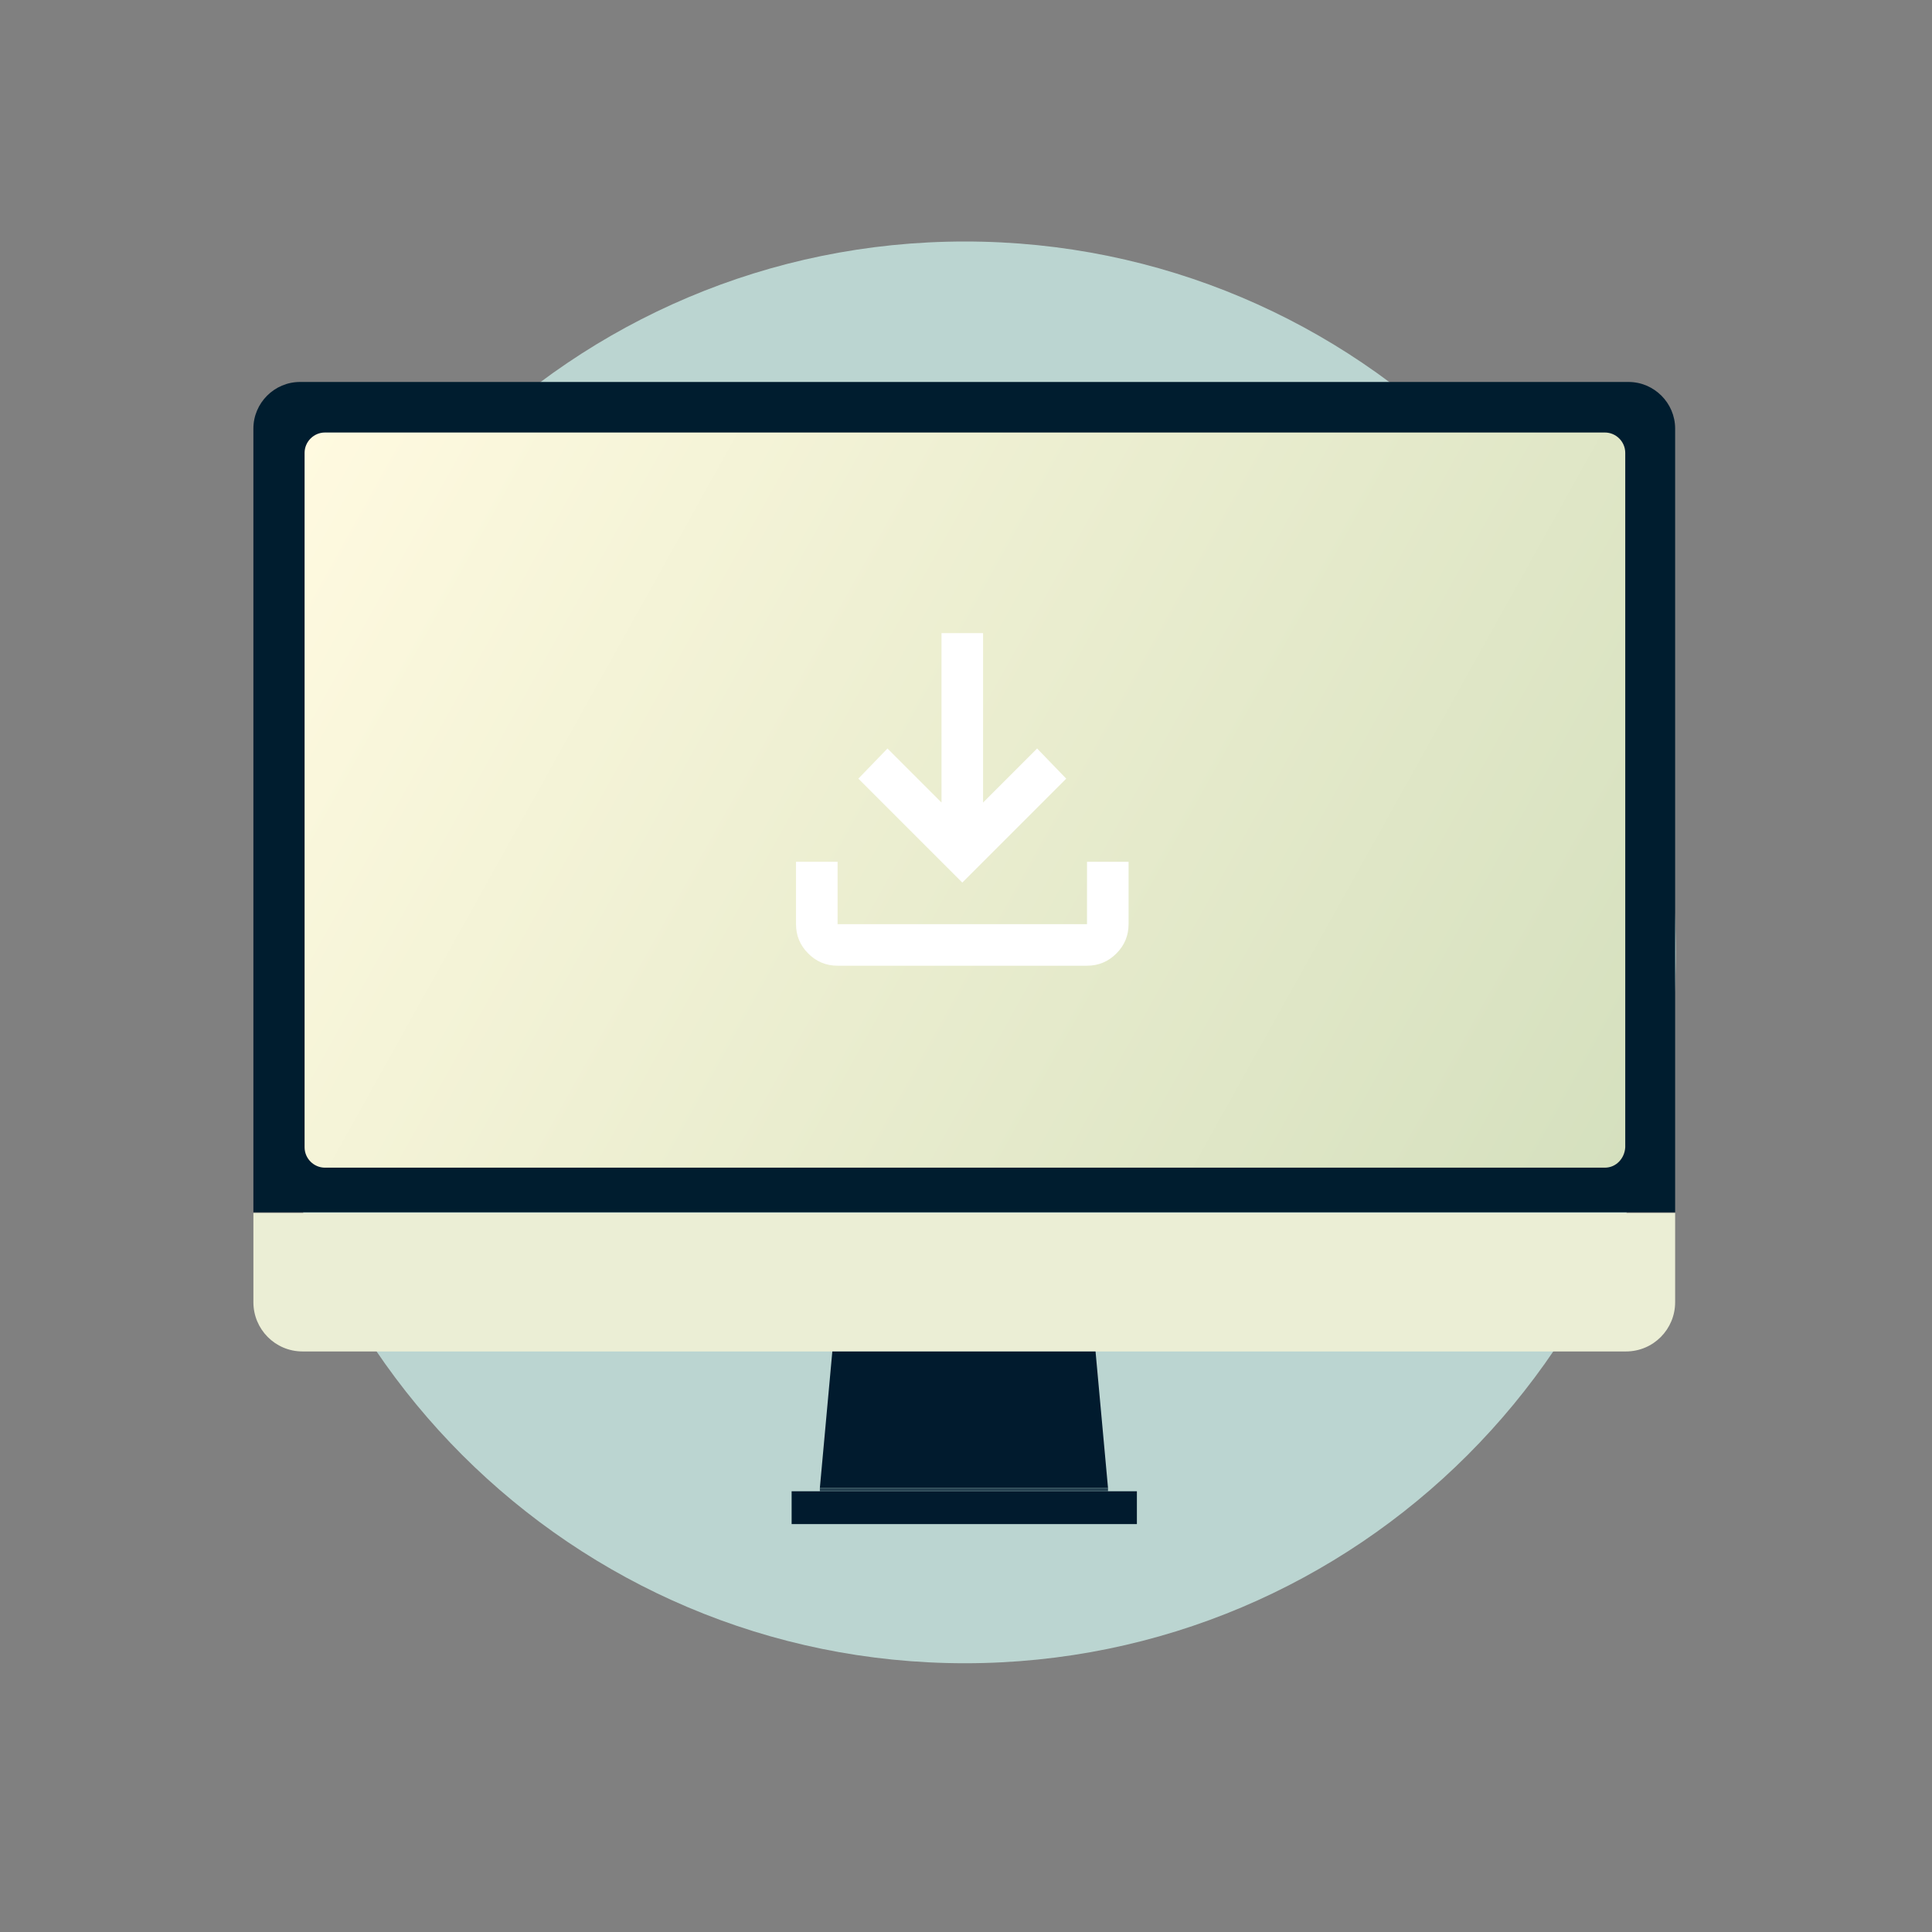
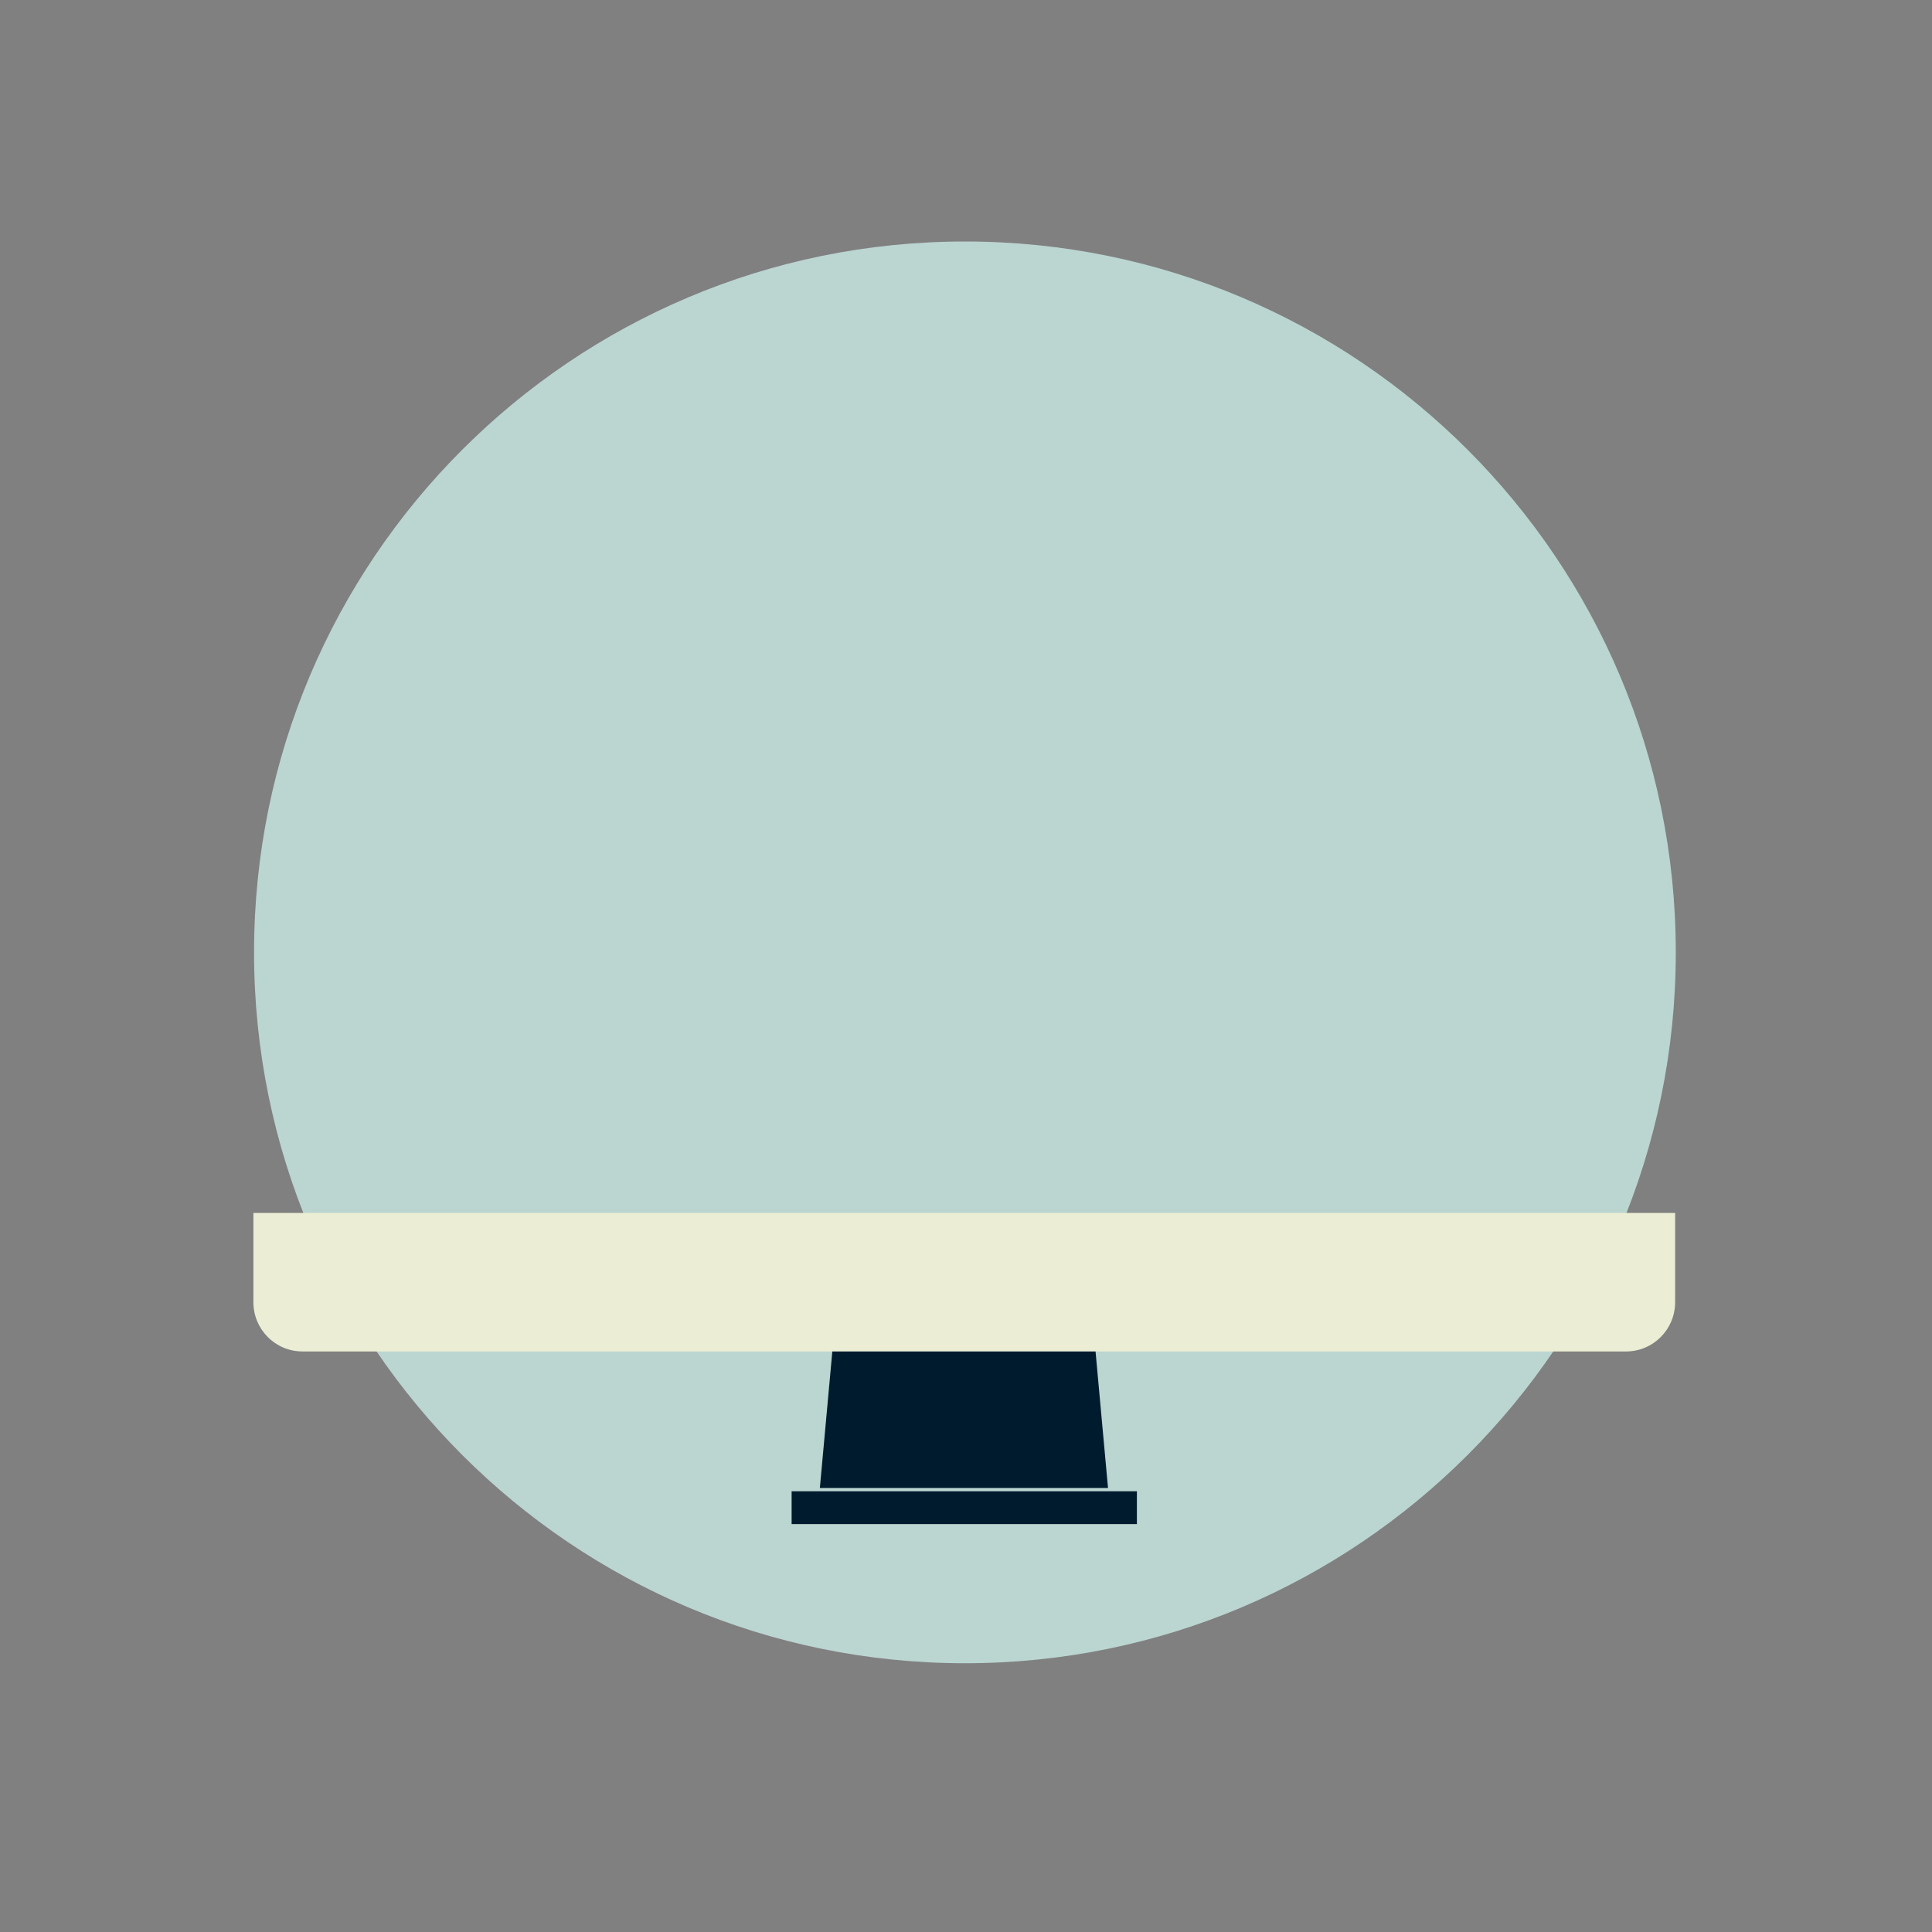
<svg xmlns="http://www.w3.org/2000/svg" width="480" height="480" viewBox="0 0 480 480" fill="none">
  <rect x="0" y="0" width="480" height="480" fill="#808080" stroke="none" />
  <path d="M239.732 413.228C337.273 413.228 416.346 334.155 416.346 236.614C416.346 139.073 337.273 60 239.732 60C142.19 60 63.118 139.073 63.118 236.614C63.118 334.155 142.19 413.228 239.732 413.228Z" fill="#BBD5D1" />
-   <path d="M416.183 301.193H62.954V106.477C62.954 100.117 68.173 94.899 74.533 94.899H404.604C410.964 94.899 416.183 100.117 416.183 106.477V301.193Z" fill="#001D2F" />
-   <path d="M398.733 290.104H80.73C77.958 290.104 75.675 287.821 75.675 285.048V112.511C75.675 109.739 77.958 107.456 80.73 107.456H398.733C401.506 107.456 403.789 109.739 403.789 112.511V285.048C403.626 287.821 401.506 290.104 398.733 290.104Z" fill="url(#paint0_linear_1116_135)" />
  <path d="M403.952 335.766H75.185C68.336 335.766 62.954 330.221 62.954 323.535V301.356H416.183V323.535C416.183 330.221 410.801 335.766 403.952 335.766Z" fill="#EBEED5" />
  <path d="M275.283 369.686H203.691L206.79 335.766H272.184L275.283 369.686Z" fill="#011B2E" />
  <path d="M282.458 370.501H196.678V378.655H282.458V370.501Z" fill="#011B2E" />
-   <path d="M275.283 369.686H203.691V370.502H275.283V369.686Z" fill="#254150" />
  <mask id="mask0_1116_135" style="mask-type:alpha" maskUnits="userSpaceOnUse" x="177" y="136" width="125" height="125">
-     <rect x="177.109" y="136.647" width="123.94" height="123.94" fill="#D9D9D9" />
-   </mask>
+     </mask>
  <g mask="url(#mask0_1116_135)">
-     <path d="M239.079 219.273L213.258 193.453L220.488 185.965L233.915 199.391V157.304H244.243V199.391L257.67 185.965L264.9 193.453L239.079 219.273ZM208.094 239.93C205.254 239.93 202.822 238.919 200.8 236.896C198.777 234.874 197.766 232.442 197.766 229.602V214.109H208.094V229.602H270.064V214.109H280.392V229.602C280.392 232.442 279.381 234.874 277.358 236.896C275.336 238.919 272.904 239.93 270.064 239.93H208.094Z" fill="white" />
-   </g>
+     </g>
  <defs>
    <linearGradient id="paint0_linear_1116_135" x1="76.001" y1="107.293" x2="403.789" y2="289.941" gradientUnits="userSpaceOnUse">
      <stop stop-color="#FFFAE0" />
      <stop offset="1" stop-color="#D5E0BE" />
    </linearGradient>
  </defs>
</svg>